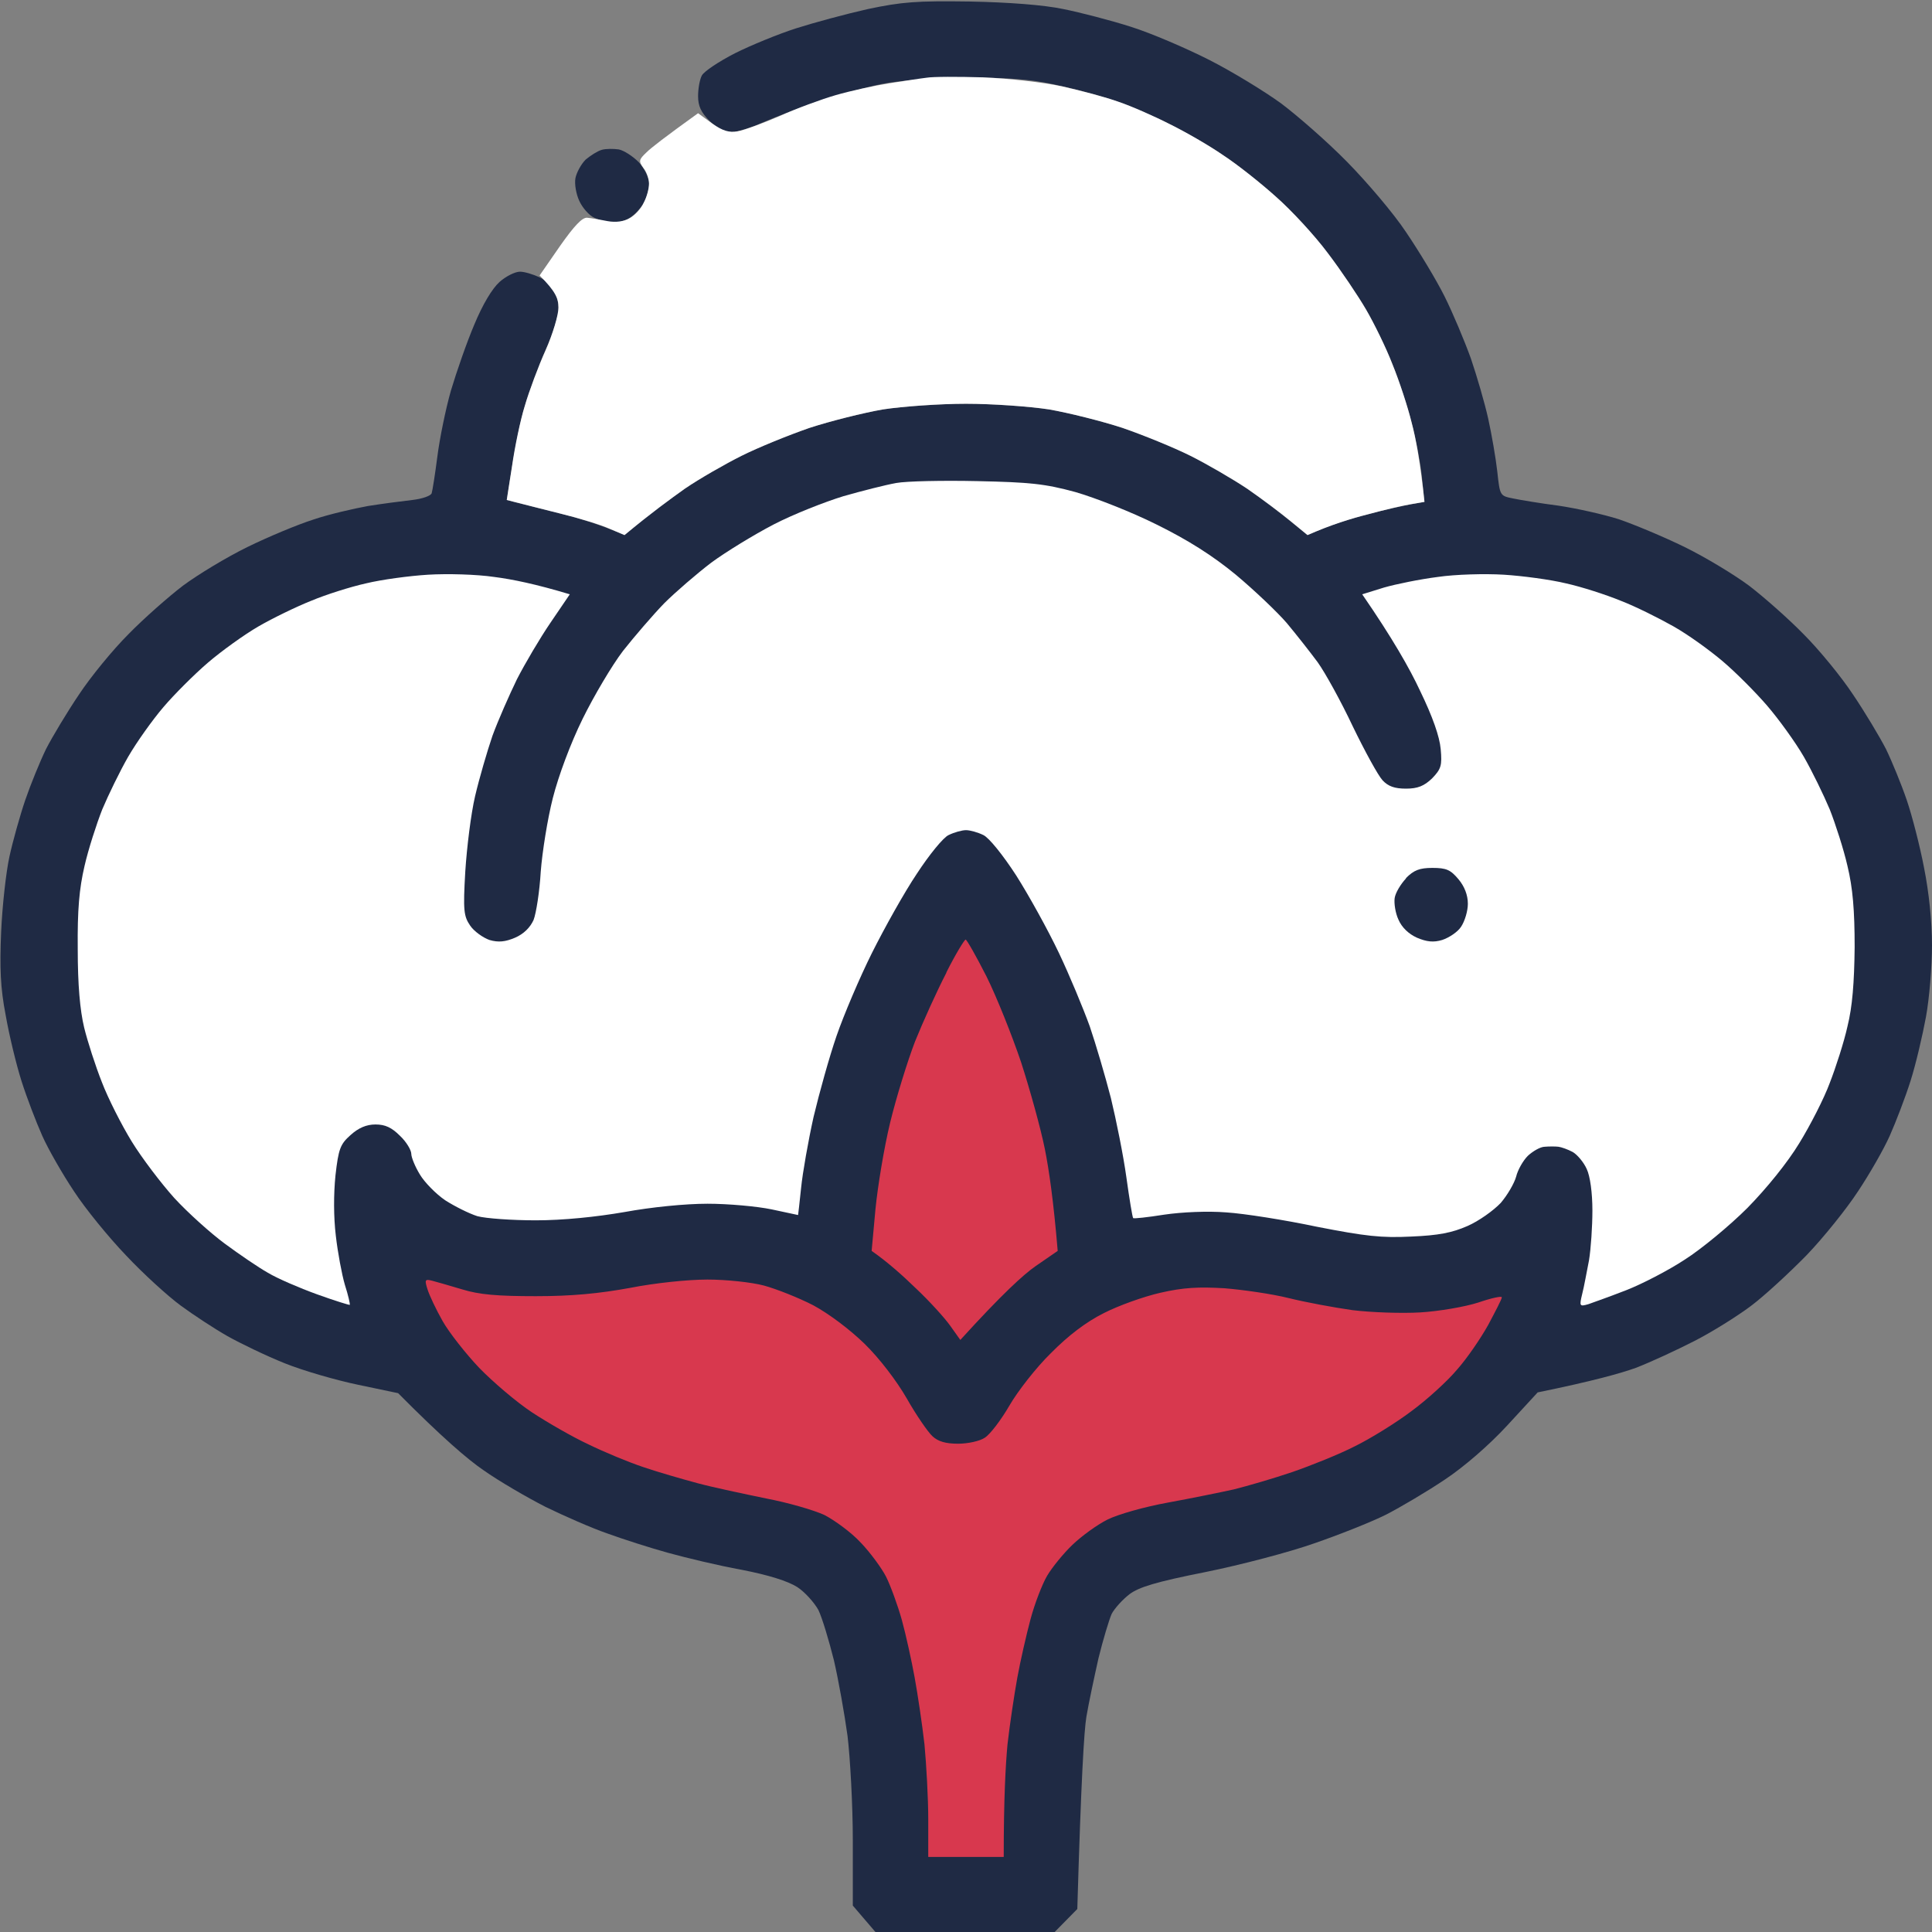
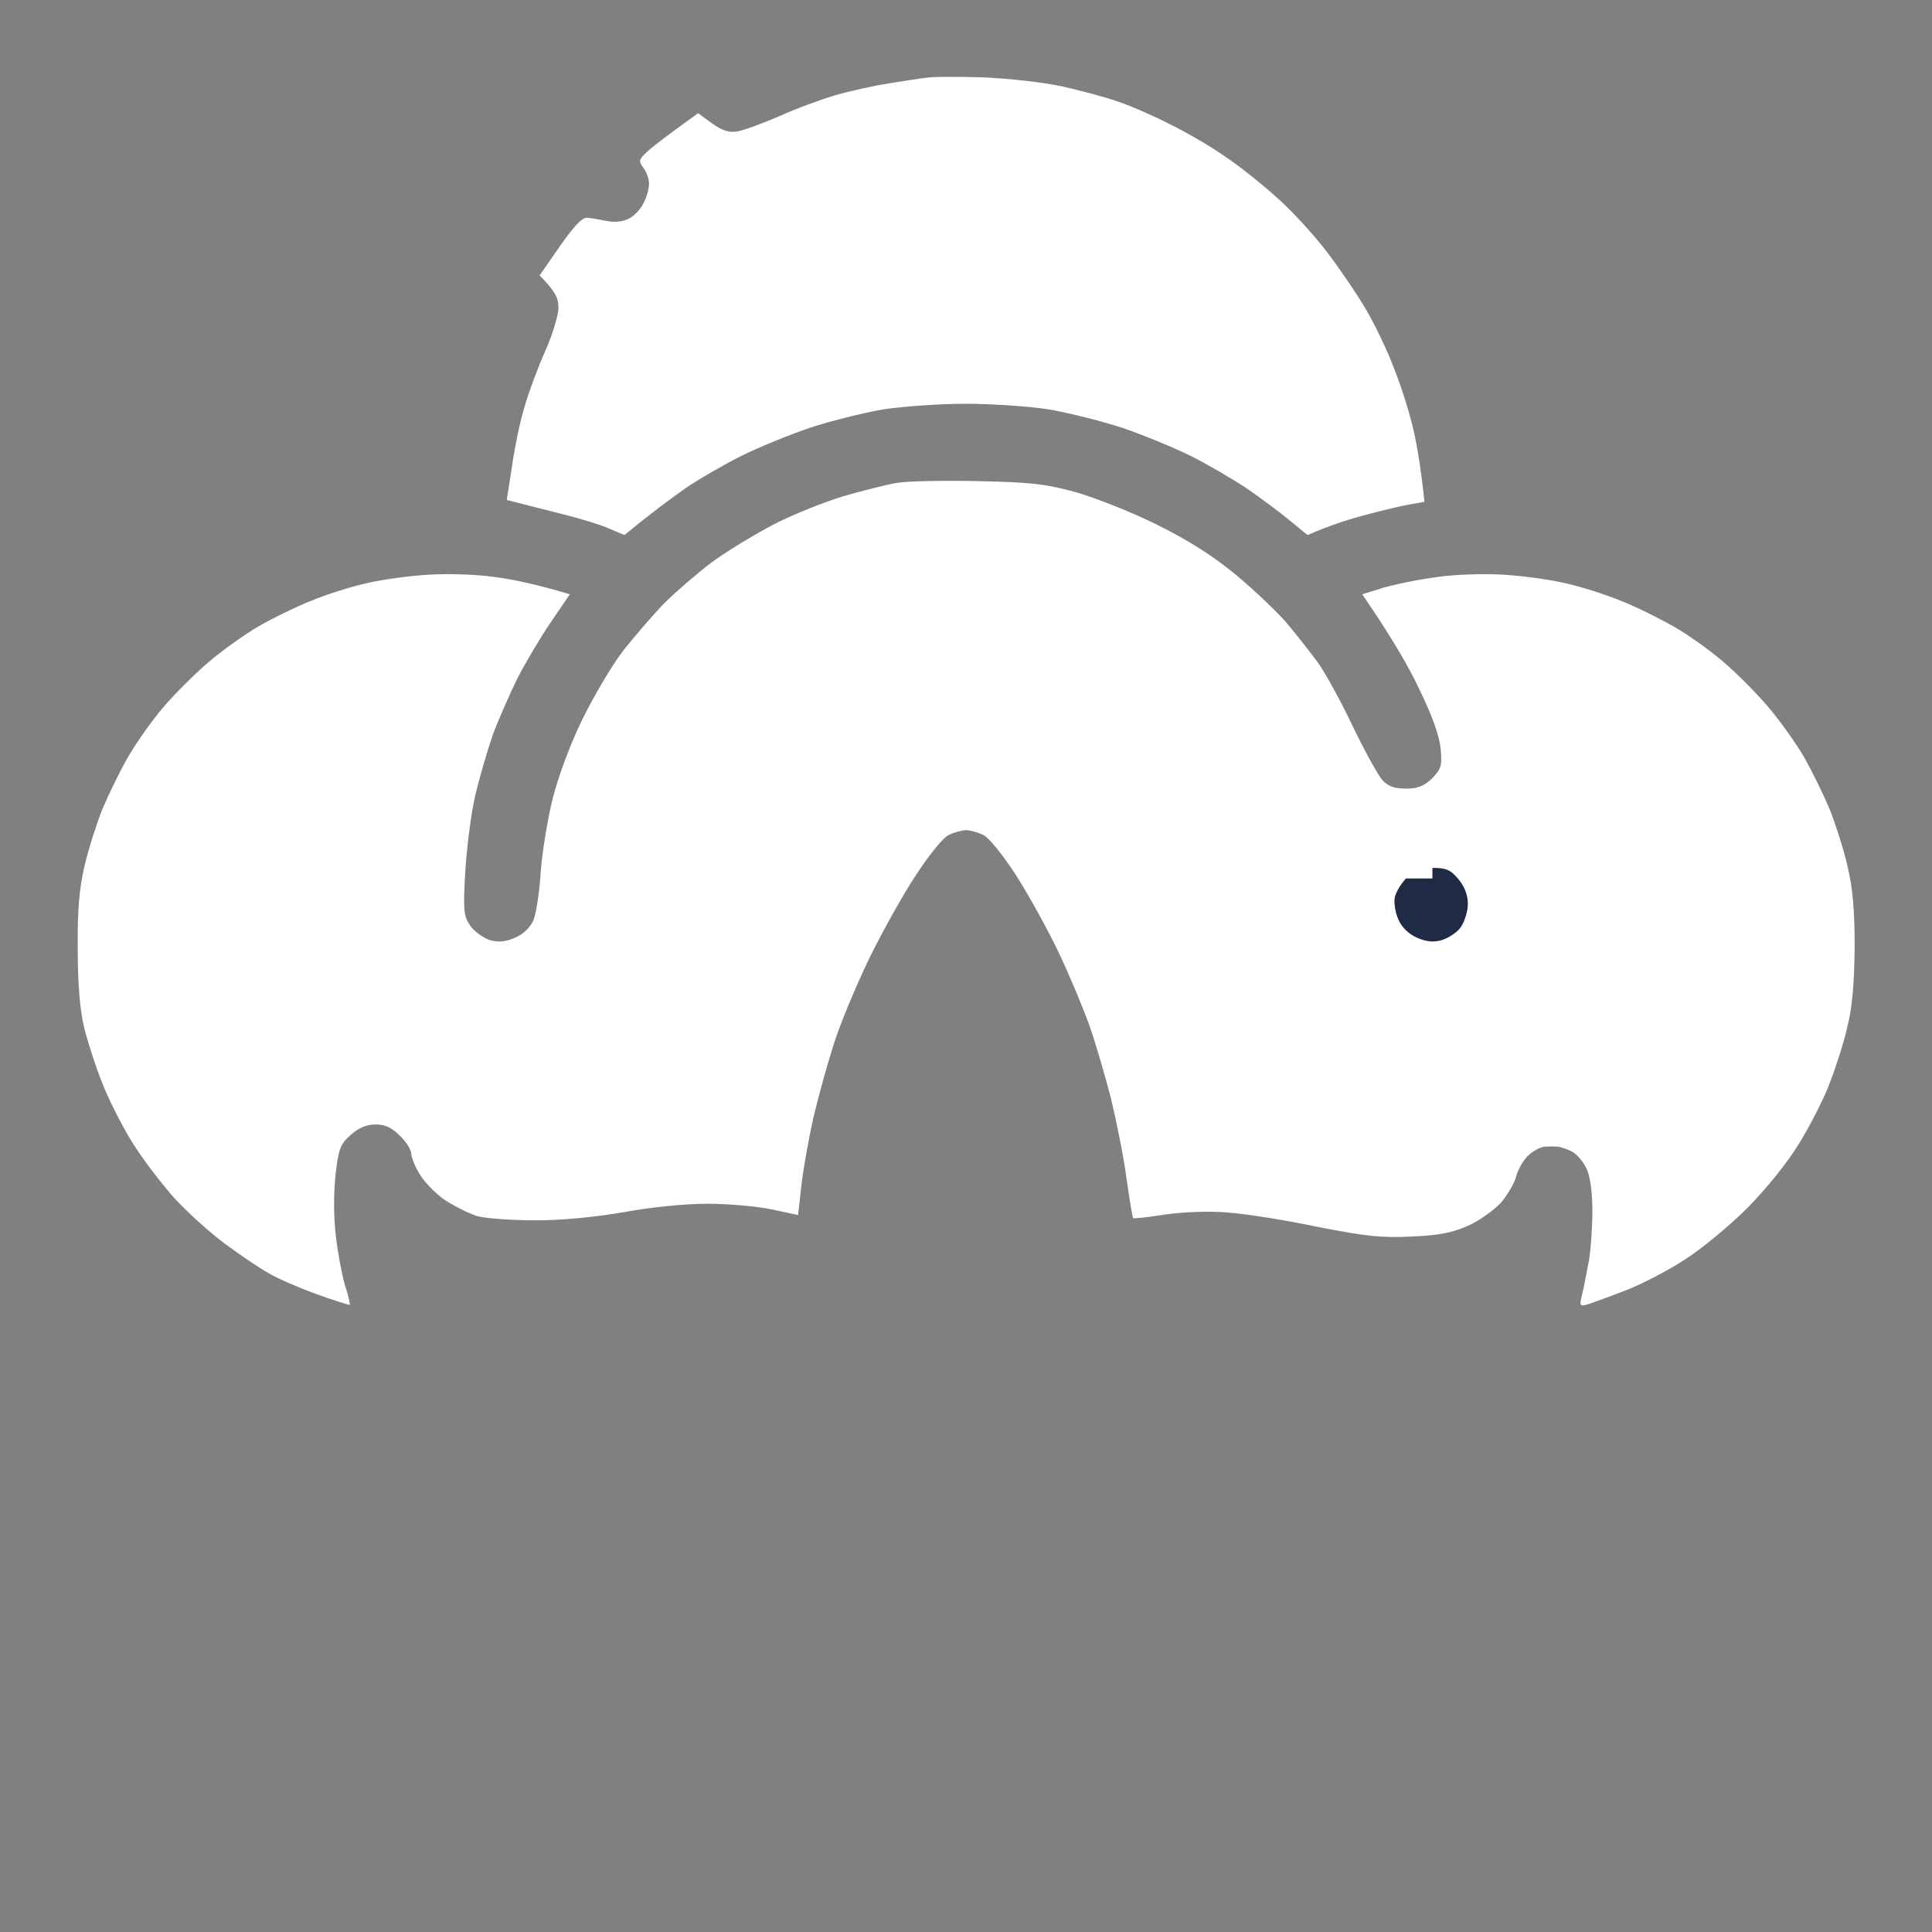
<svg xmlns="http://www.w3.org/2000/svg" width="80" height="80" viewBox="0 0 80 80" fill="none">
  <rect x="0" y="0" width="80" height="80" fill="#808080" stroke="none" />
  <g clip-path="url(#clip0_194_183)">
-     <path fill-rule="evenodd" clip-rule="evenodd" d="M40.156 0.063C41.75 0.094 43.219 0.203 44.031 0.375C44.734 0.516 46 0.844 46.828 1.109C47.672 1.375 49.125 2 50.078 2.484C51.031 2.969 52.359 3.781 53.047 4.281C53.734 4.797 54.969 5.875 55.781 6.703C56.594 7.531 57.703 8.828 58.219 9.609C58.75 10.391 59.469 11.578 59.813 12.266C60.156 12.953 60.641 14.109 60.906 14.844C61.156 15.578 61.484 16.703 61.625 17.344C61.766 17.984 61.938 18.969 62 19.531C62.109 20.531 62.109 20.531 62.656 20.641C62.953 20.703 63.797 20.844 64.531 20.938C65.266 21.047 66.391 21.297 67.031 21.5C67.672 21.719 68.906 22.234 69.766 22.656C70.625 23.078 71.813 23.797 72.422 24.25C73.016 24.703 74.047 25.609 74.688 26.266C75.328 26.906 76.25 28.031 76.734 28.766C77.219 29.484 77.828 30.5 78.094 31.016C78.344 31.531 78.734 32.484 78.953 33.125C79.172 33.766 79.5 35.031 79.672 35.938C79.875 36.953 80 38.172 80 39.141C80 40 79.891 41.344 79.75 42.109C79.609 42.875 79.328 44.078 79.109 44.766C78.891 45.453 78.5 46.469 78.25 47.031C78 47.594 77.406 48.625 76.938 49.328C76.469 50.047 75.516 51.234 74.813 51.969C74.094 52.703 73.063 53.656 72.5 54.078C71.938 54.5 70.891 55.156 70.156 55.531C69.422 55.906 68.344 56.406 67.734 56.641C67.125 56.859 65.969 57.188 63.672 57.656L62.406 59.031C61.656 59.844 60.609 60.75 59.828 61.266C59.109 61.75 58 62.406 57.391 62.719C56.766 63.031 55.422 63.562 54.422 63.906C53.406 64.266 51.391 64.797 49.922 65.094C47.875 65.5 47.156 65.719 46.766 66.016C46.484 66.234 46.156 66.594 46.031 66.828C45.922 67.078 45.672 67.906 45.484 68.672C45.313 69.438 45.078 70.531 44.984 71.094C44.891 71.656 44.766 73.672 44.609 79.047L43.672 80H36.25L35.313 78.906V76.203C35.313 74.734 35.203 72.781 35.094 71.875C34.969 70.969 34.719 69.562 34.531 68.75C34.328 67.938 34.047 67 33.891 66.672C33.719 66.359 33.328 65.922 33.016 65.719C32.625 65.469 31.828 65.219 30.703 65C29.75 64.828 28.391 64.5 27.656 64.297C26.922 64.094 25.797 63.734 25.156 63.5C24.516 63.281 23.344 62.766 22.578 62.391C21.813 62 20.656 61.328 20.016 60.875C19.375 60.438 18.313 59.531 16.485 57.688L14.844 57.344C13.938 57.156 12.578 56.766 11.797 56.453C11.016 56.141 9.953 55.625 9.422 55.328C8.875 55.016 8.016 54.453 7.484 54.062C6.953 53.672 5.938 52.75 5.219 51.984C4.5 51.234 3.531 50.047 3.063 49.328C2.594 48.625 2 47.594 1.75 47.031C1.5 46.469 1.109 45.453 0.891 44.766C0.672 44.078 0.375 42.844 0.234 42.031C0.016 40.906 -0.016 40.078 0.047 38.594C0.094 37.516 0.25 36.109 0.391 35.469C0.531 34.828 0.828 33.766 1.047 33.125C1.266 32.484 1.656 31.531 1.906 31.016C2.172 30.5 2.781 29.484 3.266 28.766C3.75 28.031 4.672 26.906 5.313 26.266C5.953 25.609 6.984 24.703 7.578 24.25C8.188 23.797 9.375 23.078 10.235 22.656C11.094 22.234 12.328 21.719 12.969 21.516C13.61 21.297 14.641 21.062 15.235 20.953C15.828 20.859 16.656 20.75 17.078 20.703C17.485 20.656 17.844 20.531 17.875 20.422C17.906 20.328 18.016 19.641 18.11 18.906C18.203 18.172 18.453 16.938 18.672 16.172C18.906 15.391 19.328 14.172 19.641 13.438C19.985 12.609 20.375 11.953 20.688 11.672C20.953 11.438 21.328 11.25 21.531 11.25C21.719 11.25 22.078 11.359 22.344 11.484C22.61 11.609 22.875 11.859 22.969 12.031C23.063 12.203 23.125 12.547 23.125 12.812C23.125 13.078 22.891 13.828 22.594 14.484C22.297 15.156 21.906 16.203 21.735 16.797C21.547 17.391 21.313 18.516 20.985 20.703L21.391 20.812C21.61 20.859 22.438 21.078 23.203 21.266C23.969 21.453 24.891 21.734 25.86 22.156L26.563 21.578C26.953 21.25 27.766 20.656 28.36 20.234C28.953 19.828 30.016 19.219 30.703 18.875C31.391 18.531 32.656 18.016 33.516 17.719C34.375 17.438 35.75 17.094 36.563 16.953C37.375 16.828 38.922 16.719 40 16.719C41.078 16.719 42.625 16.828 43.438 16.953C44.25 17.094 45.625 17.438 46.484 17.719C47.344 18.016 48.609 18.531 49.297 18.875C49.984 19.219 51.031 19.828 51.641 20.234C52.25 20.656 53.047 21.25 54.141 22.156L54.766 21.891C55.109 21.734 55.953 21.469 56.641 21.297C57.328 21.109 58.141 20.922 58.984 20.781L58.875 19.719C58.813 19.141 58.625 18.141 58.453 17.5C58.297 16.859 57.938 15.766 57.656 15.078C57.391 14.391 56.891 13.375 56.563 12.812C56.234 12.25 55.531 11.203 54.984 10.484C54.438 9.75 53.469 8.703 52.828 8.141C52.203 7.578 51.219 6.797 50.641 6.422C50.078 6.031 49.016 5.422 48.281 5.063C47.547 4.703 46.5 4.266 45.938 4.094C45.375 3.906 44.328 3.641 43.594 3.484C42.641 3.281 41.625 3.203 40 3.219C38.609 3.234 37.25 3.328 36.484 3.484C35.797 3.625 34.641 3.938 33.906 4.188C33.172 4.438 32.156 4.828 31.641 5.047C31.125 5.281 30.516 5.469 30.281 5.469C30 5.469 29.672 5.297 29.375 5C29.031 4.656 28.906 4.391 28.906 3.984C28.906 3.688 28.969 3.297 29.063 3.125C29.156 2.953 29.766 2.547 30.438 2.203C31.094 1.875 32.234 1.406 32.969 1.172C33.703 0.938 35.031 0.578 35.938 0.375C37.344 0.078 37.953 0.031 40.156 0.063ZM25.625 6.188C25.844 6.234 26.203 6.469 26.453 6.719C26.688 6.984 26.875 7.359 26.875 7.578C26.875 7.797 26.797 8.125 26.703 8.313C26.61 8.516 26.375 8.797 26.188 8.938C26.016 9.094 25.672 9.219 25.438 9.219C25.188 9.219 24.828 9.125 24.61 9.016C24.391 8.922 24.11 8.594 23.985 8.313C23.86 8.047 23.781 7.625 23.828 7.375C23.875 7.141 24.063 6.797 24.25 6.609C24.453 6.438 24.75 6.25 24.922 6.203C25.094 6.156 25.406 6.156 25.625 6.188Z" fill="#1F2A44" />
    <path d="M38.359 3.219C38.094 3.25 37.391 3.359 36.797 3.453C36.203 3.547 35.203 3.766 34.609 3.938C34.016 4.109 32.953 4.5 32.266 4.813C31.578 5.109 30.812 5.391 30.547 5.438C30.203 5.5 29.922 5.422 29.484 5.109L28.906 4.688C27.516 5.688 26.953 6.125 26.766 6.313C26.453 6.609 26.438 6.672 26.641 6.953C26.781 7.125 26.875 7.422 26.875 7.609C26.875 7.813 26.781 8.156 26.656 8.391C26.547 8.641 26.281 8.922 26.078 9.031C25.844 9.172 25.5 9.219 25.156 9.156C24.859 9.094 24.484 9.031 24.312 9.016C24.109 9 23.781 9.344 23.188 10.188L22.344 11.406C23 12.063 23.125 12.359 23.125 12.734C23.125 13.031 22.891 13.828 22.594 14.5C22.297 15.156 21.906 16.203 21.734 16.797C21.547 17.391 21.312 18.516 21.203 19.297L20.984 20.703C21.609 20.859 22.438 21.078 23.203 21.266C23.969 21.453 24.891 21.734 25.234 21.891L25.859 22.156C26.953 21.25 27.766 20.656 28.359 20.234C28.953 19.828 30.016 19.219 30.703 18.875C31.391 18.531 32.656 18.016 33.516 17.719C34.375 17.438 35.75 17.094 36.562 16.953C37.375 16.828 38.922 16.719 40 16.719C41.078 16.719 42.625 16.828 43.438 16.953C44.25 17.094 45.625 17.438 46.484 17.719C47.344 18.016 48.609 18.531 49.297 18.875C49.984 19.219 51.031 19.828 51.641 20.234C52.25 20.656 53.047 21.25 53.438 21.578L54.141 22.156C55.109 21.734 55.953 21.469 56.641 21.297C57.328 21.109 58.141 20.922 58.438 20.875L58.984 20.781C58.812 19.141 58.625 18.141 58.453 17.5C58.297 16.859 57.938 15.766 57.656 15.078C57.391 14.391 56.891 13.375 56.562 12.813C56.234 12.25 55.531 11.203 54.984 10.484C54.438 9.75 53.469 8.703 52.828 8.141C52.203 7.578 51.219 6.797 50.641 6.422C50.078 6.031 49.078 5.453 48.438 5.141C47.797 4.813 46.844 4.391 46.328 4.219C45.812 4.031 44.75 3.75 43.984 3.578C43.188 3.406 41.781 3.25 40.703 3.203C39.672 3.172 38.625 3.172 38.359 3.219Z" fill="white" />
-     <path d="M39.187 40.281C38.797 41.031 38.218 42.312 37.89 43.125C37.578 43.938 37.109 45.453 36.859 46.484C36.609 47.516 36.343 49.125 36.25 50.078L36.093 51.797C36.765 52.266 37.39 52.828 37.937 53.359C38.484 53.875 39.109 54.562 39.343 54.891L39.765 55.484C41.484 53.594 42.39 52.766 42.89 52.422L43.797 51.797C43.625 49.734 43.437 48.438 43.265 47.578C43.093 46.719 42.64 45.094 42.281 43.984C41.906 42.875 41.265 41.266 40.843 40.422C40.422 39.594 40.031 38.906 39.984 38.906C39.937 38.906 39.562 39.516 39.187 40.266V40.281ZM17.703 53.391C17.781 53.641 18.062 54.234 18.328 54.703C18.593 55.172 19.281 56.047 19.843 56.641C20.406 57.219 21.39 58.062 22.031 58.484C22.672 58.906 23.734 59.516 24.375 59.812C25.015 60.125 26.031 60.547 26.64 60.75C27.234 60.953 28.265 61.25 28.906 61.422C29.547 61.594 30.812 61.859 31.718 62.047C32.625 62.219 33.703 62.531 34.14 62.734C34.562 62.953 35.25 63.453 35.64 63.875C36.031 64.281 36.5 64.922 36.687 65.281C36.875 65.656 37.172 66.469 37.343 67.078C37.515 67.703 37.75 68.781 37.875 69.469C38 70.156 38.187 71.406 38.281 72.234C38.359 73.078 38.437 74.469 38.437 75.328V76.891H41.562C41.562 74.469 41.64 73.078 41.718 72.234C41.812 71.406 42 70.156 42.125 69.469C42.25 68.781 42.5 67.688 42.672 67.047C42.843 66.406 43.156 65.594 43.359 65.25C43.562 64.906 44.031 64.328 44.406 63.969C44.781 63.609 45.422 63.141 45.859 62.922C46.297 62.703 47.406 62.391 48.359 62.219C49.297 62.047 50.531 61.797 51.093 61.672C51.656 61.531 52.734 61.219 53.515 60.953C54.281 60.688 55.453 60.219 56.093 59.891C56.734 59.578 57.797 58.922 58.437 58.438C59.078 57.969 59.937 57.188 60.328 56.719C60.734 56.266 61.312 55.422 61.625 54.859C61.922 54.297 62.187 53.797 62.187 53.719C62.187 53.656 61.75 53.75 61.203 53.938C60.672 54.109 59.593 54.297 58.812 54.344C58.031 54.391 56.765 54.344 56 54.25C55.234 54.141 54.047 53.922 53.359 53.75C52.672 53.578 51.468 53.406 50.703 53.344C49.625 53.281 49 53.312 48.047 53.531C47.359 53.688 46.312 54.062 45.703 54.375C44.974 54.74 44.245 55.292 43.515 56.031C42.906 56.625 42.14 57.609 41.797 58.203C41.453 58.797 41 59.391 40.781 59.531C40.578 59.672 40.078 59.781 39.672 59.781C39.156 59.781 38.843 59.688 38.609 59.469C38.422 59.297 37.937 58.594 37.547 57.906C37.125 57.172 36.406 56.234 35.797 55.641C35.187 55.047 34.312 54.391 33.672 54.047C33.062 53.734 32.156 53.375 31.64 53.234C31.125 53.094 30.062 52.984 29.297 52.984C28.484 52.984 27.125 53.125 26.093 53.328C24.812 53.562 23.687 53.672 22.187 53.672C20.609 53.672 19.843 53.609 19.14 53.391C18.625 53.234 18.062 53.078 17.89 53.031C17.593 52.953 17.578 53 17.703 53.391Z" fill="#D8384E" />
    <path d="M37.109 20C36.672 20.078 35.688 20.328 34.922 20.547C34.156 20.781 32.844 21.297 32.031 21.719C31.219 22.141 30.047 22.859 29.453 23.297C28.859 23.75 27.969 24.516 27.5 24.984C27.031 25.469 26.266 26.359 25.797 26.953C25.344 27.547 24.594 28.812 24.125 29.766C23.625 30.781 23.125 32.125 22.891 33.047C22.672 33.906 22.453 35.281 22.391 36.094C22.344 36.906 22.203 37.812 22.094 38.094C21.953 38.406 21.688 38.672 21.328 38.828C20.922 39 20.641 39.031 20.266 38.922C20 38.828 19.625 38.562 19.469 38.328C19.203 37.938 19.172 37.703 19.266 36.094C19.328 35.109 19.5 33.703 19.672 32.969C19.844 32.234 20.172 31.109 20.391 30.469C20.625 29.828 21.094 28.766 21.406 28.125C21.734 27.484 22.359 26.422 22.797 25.781L23.594 24.609C22.203 24.188 21.203 23.984 20.469 23.891C19.734 23.781 18.516 23.75 17.734 23.797C16.953 23.844 15.797 24 15.156 24.156C14.516 24.297 13.484 24.625 12.891 24.875C12.297 25.109 11.297 25.594 10.703 25.938C10.109 26.281 9.156 26.969 8.594 27.453C8.031 27.938 7.203 28.766 6.766 29.281C6.312 29.812 5.656 30.734 5.312 31.328C4.969 31.922 4.484 32.922 4.234 33.516C4 34.109 3.656 35.172 3.5 35.859C3.281 36.797 3.203 37.672 3.219 39.297C3.219 40.781 3.312 41.828 3.484 42.547C3.625 43.125 3.953 44.141 4.219 44.812C4.469 45.469 5.031 46.578 5.453 47.266C5.875 47.953 6.672 49 7.219 49.609C7.781 50.219 8.719 51.062 9.312 51.5C9.906 51.938 10.703 52.484 11.094 52.703C11.484 52.938 12.391 53.328 13.125 53.594C13.859 53.859 14.469 54.047 14.484 54.031C14.5 54 14.422 53.641 14.281 53.203C14.156 52.781 13.984 51.859 13.906 51.172C13.812 50.391 13.812 49.453 13.891 48.672C14.016 47.562 14.094 47.375 14.516 47C14.844 46.703 15.172 46.562 15.547 46.562C15.953 46.562 16.219 46.688 16.562 47.031C16.828 47.281 17.031 47.625 17.031 47.781C17.031 47.922 17.188 48.312 17.391 48.641C17.578 48.953 18.047 49.438 18.438 49.703C18.828 49.953 19.422 50.25 19.766 50.359C20.109 50.453 21.203 50.531 22.188 50.531C23.312 50.531 24.688 50.391 25.859 50.188C26.969 49.984 28.375 49.844 29.297 49.844C30.156 49.844 31.359 49.953 31.953 50.078C32.547 50.203 33.047 50.312 33.047 50.312C33.047 50.312 33.109 49.812 33.172 49.188C33.234 48.562 33.469 47.234 33.688 46.25C33.922 45.266 34.344 43.75 34.641 42.891C34.938 42.031 35.594 40.484 36.109 39.453C36.625 38.422 37.453 36.938 37.969 36.172C38.469 35.406 39.062 34.672 39.281 34.578C39.5 34.469 39.828 34.375 40 34.375C40.172 34.375 40.5 34.469 40.719 34.578C40.953 34.688 41.531 35.406 42.078 36.25C42.594 37.062 43.391 38.5 43.844 39.453C44.297 40.406 44.859 41.766 45.125 42.5C45.375 43.234 45.766 44.562 46 45.469C46.219 46.375 46.516 47.844 46.641 48.75C46.766 49.656 46.891 50.406 46.922 50.438C46.938 50.469 47.516 50.406 48.203 50.297C48.938 50.188 50.016 50.141 50.781 50.203C51.516 50.25 53.203 50.516 54.531 50.797C56.531 51.188 57.203 51.266 58.438 51.203C59.562 51.156 60.125 51.047 60.766 50.766C61.234 50.562 61.844 50.125 62.141 49.812C62.422 49.484 62.703 49 62.781 48.719C62.844 48.453 63.062 48.062 63.266 47.859C63.469 47.672 63.781 47.484 63.969 47.484C64.141 47.469 64.406 47.469 64.531 47.484C64.656 47.5 64.922 47.594 65.125 47.703C65.312 47.812 65.578 48.125 65.703 48.406C65.844 48.703 65.938 49.391 65.938 50.125C65.938 50.781 65.875 51.719 65.797 52.188C65.703 52.656 65.594 53.281 65.516 53.578C65.391 54.094 65.406 54.109 65.781 54C66 53.922 66.703 53.672 67.344 53.422C67.984 53.172 69.078 52.609 69.766 52.156C70.453 51.719 71.625 50.75 72.359 50.016C73.156 49.203 74.016 48.141 74.5 47.344C74.953 46.609 75.531 45.484 75.766 44.844C76.016 44.203 76.359 43.141 76.5 42.5C76.703 41.688 76.781 40.688 76.797 39.219C76.797 37.688 76.719 36.766 76.5 35.859C76.344 35.172 76 34.109 75.766 33.516C75.516 32.922 75.031 31.922 74.688 31.328C74.344 30.734 73.656 29.781 73.172 29.219C72.688 28.656 71.859 27.828 71.344 27.391C70.812 26.938 69.906 26.281 69.297 25.938C68.688 25.594 67.719 25.109 67.109 24.875C66.5 24.625 65.484 24.297 64.844 24.156C64.203 24 63.031 23.844 62.266 23.797C61.5 23.75 60.266 23.781 59.531 23.891C58.797 23.984 57.797 24.188 57.312 24.328L56.406 24.609C57.656 26.422 58.375 27.688 58.797 28.594C59.328 29.688 59.609 30.5 59.656 31.016C59.719 31.703 59.672 31.844 59.297 32.234C58.969 32.547 58.703 32.656 58.219 32.656C57.75 32.656 57.484 32.562 57.25 32.312C57.062 32.109 56.516 31.109 56.016 30.078C55.531 29.047 54.875 27.859 54.562 27.422C54.25 27 53.672 26.266 53.281 25.797C52.891 25.344 51.938 24.438 51.172 23.797C50.203 23 49.188 22.359 47.891 21.719C46.859 21.203 45.344 20.609 44.531 20.375C43.266 20.031 42.656 19.969 40.469 19.922C39.047 19.891 37.531 19.922 37.109 20Z" fill="white" />
-     <path d="M58.219 36.375C58 36.609 57.781 36.969 57.75 37.188C57.719 37.406 57.781 37.812 57.906 38.078C58.047 38.406 58.328 38.672 58.672 38.828C59.078 39 59.359 39.031 59.719 38.922C60 38.828 60.359 38.594 60.5 38.375C60.656 38.141 60.781 37.719 60.781 37.422C60.781 37.062 60.641 36.703 60.391 36.406C60.063 36.016 59.891 35.938 59.313 35.938C58.781 35.938 58.547 36.031 58.219 36.359V36.375Z" fill="#1F2A44" />
+     <path d="M58.219 36.375C58 36.609 57.781 36.969 57.75 37.188C57.719 37.406 57.781 37.812 57.906 38.078C58.047 38.406 58.328 38.672 58.672 38.828C59.078 39 59.359 39.031 59.719 38.922C60 38.828 60.359 38.594 60.5 38.375C60.656 38.141 60.781 37.719 60.781 37.422C60.781 37.062 60.641 36.703 60.391 36.406C60.063 36.016 59.891 35.938 59.313 35.938V36.375Z" fill="#1F2A44" />
  </g>
  <defs>
    <clipPath id="clip0_194_183">
      <rect width="80" height="80" fill="white" />
    </clipPath>
  </defs>
</svg>